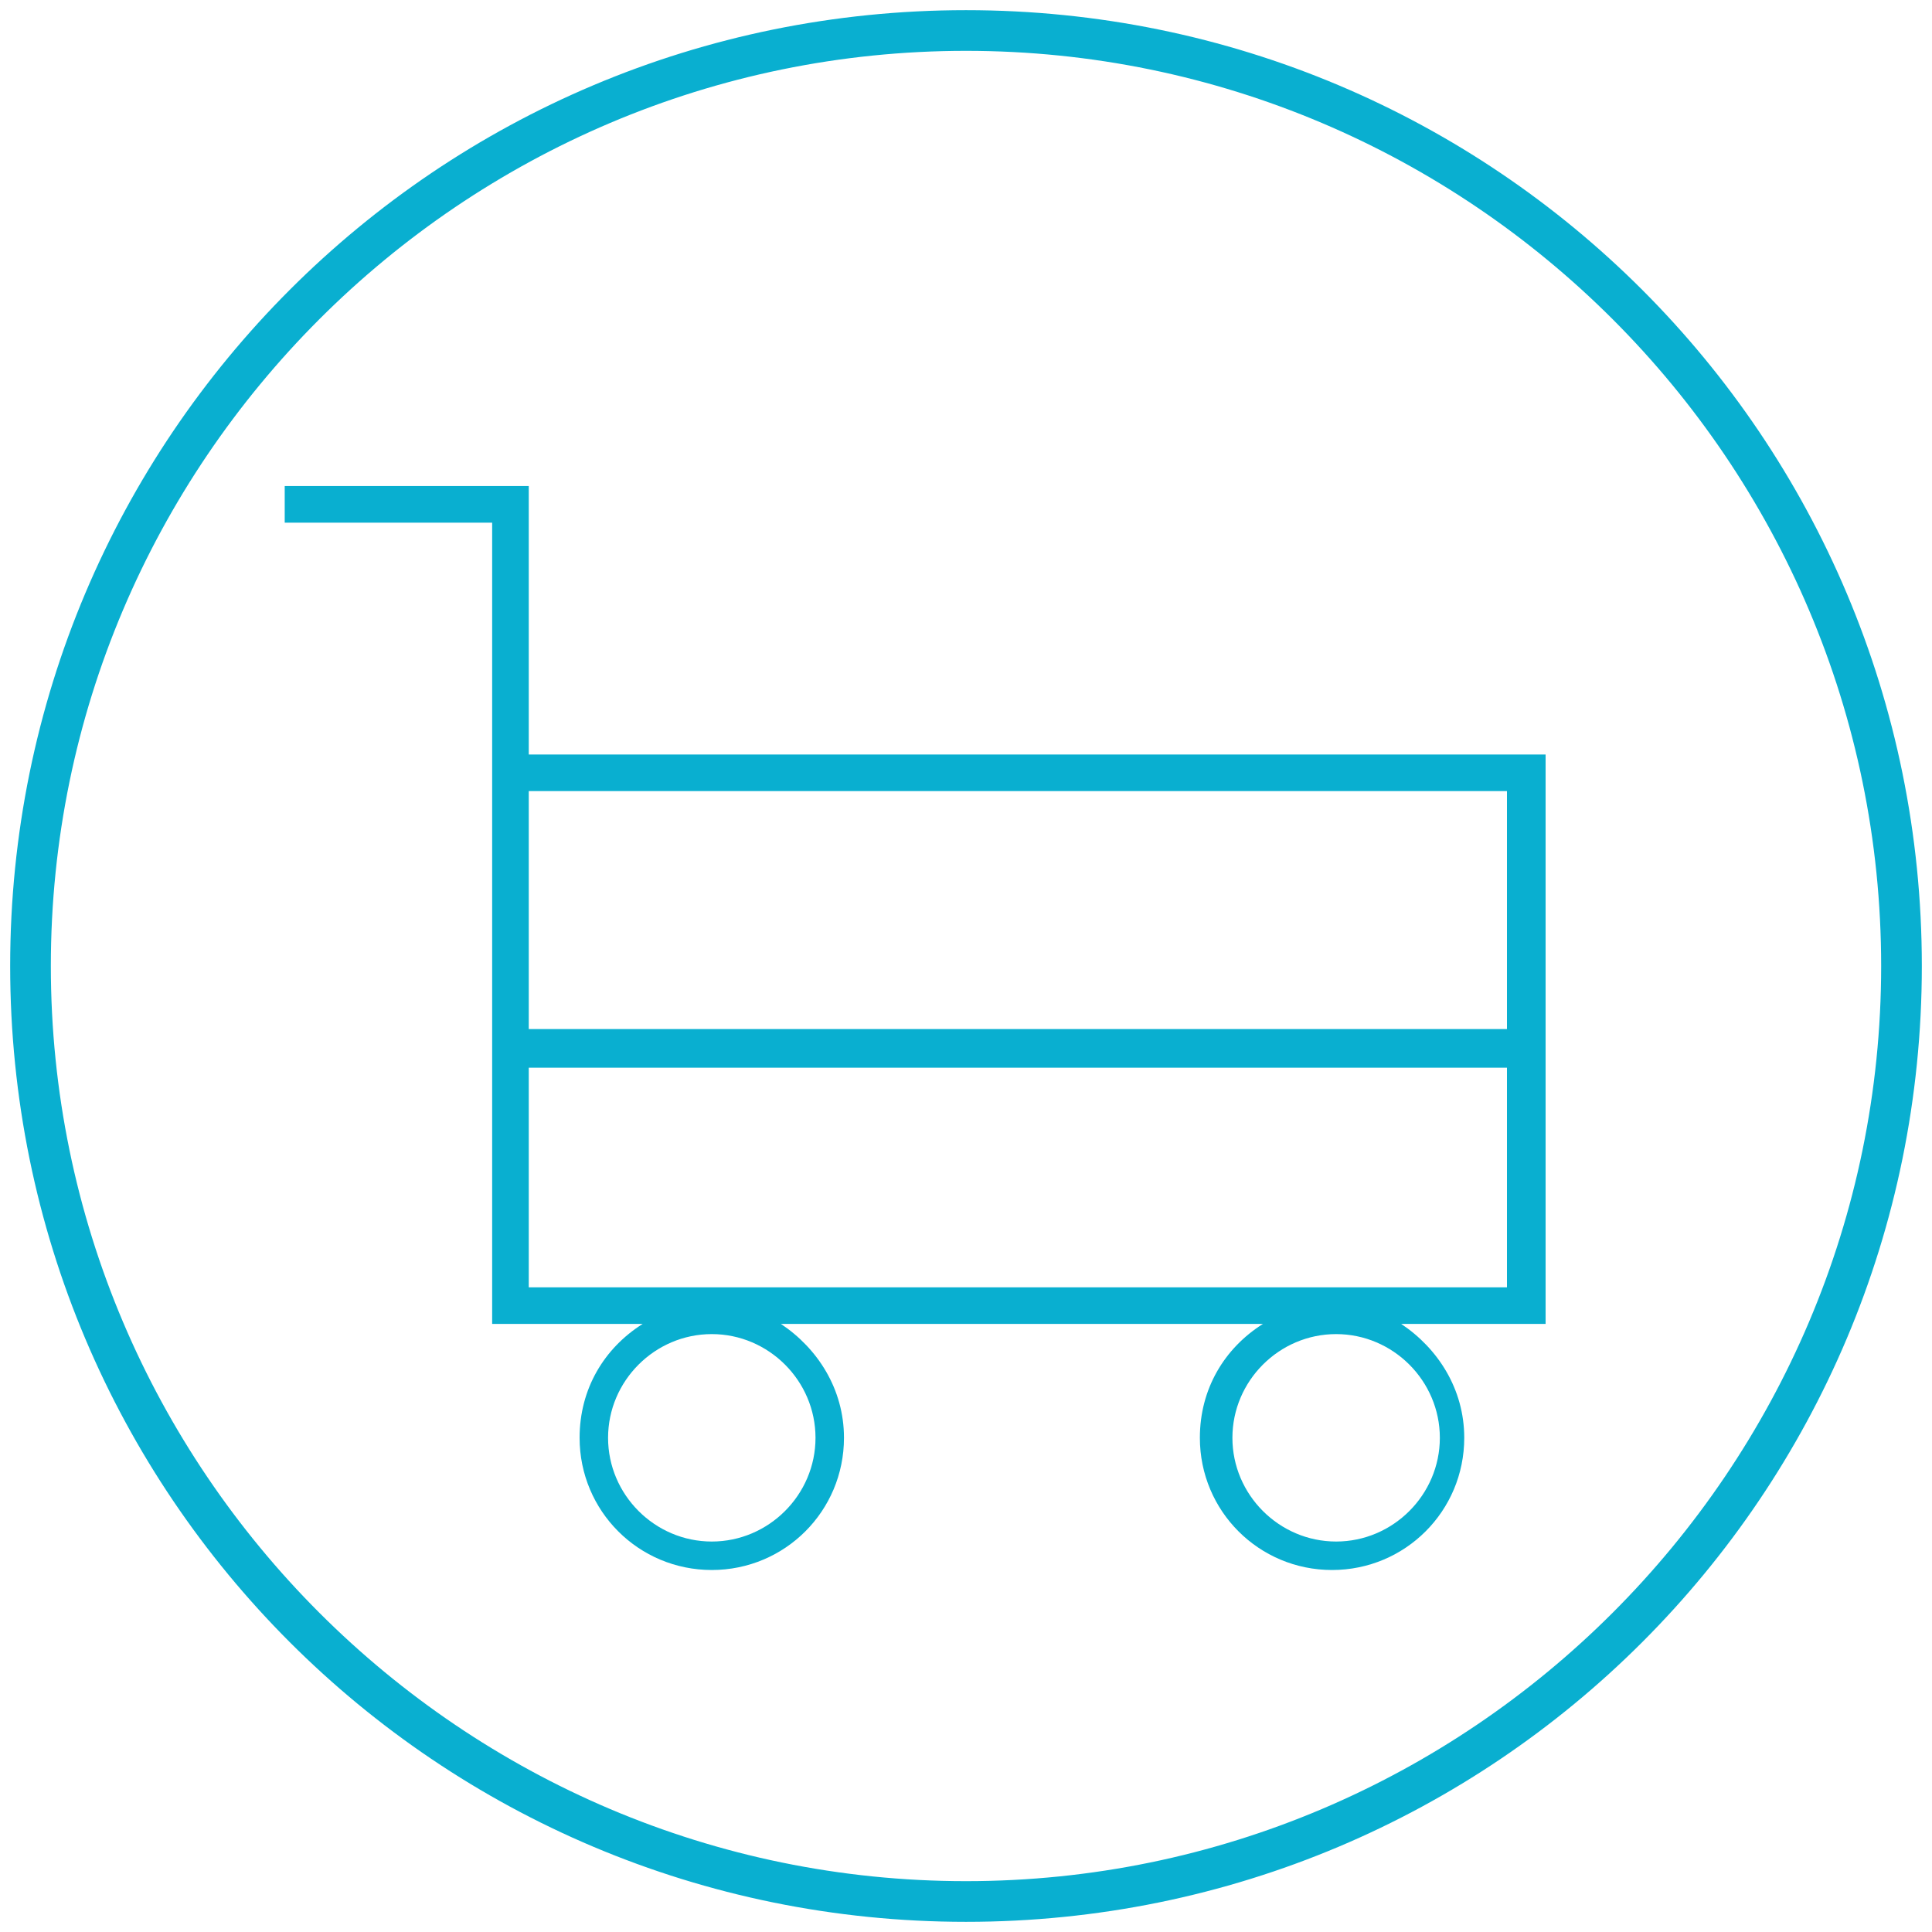
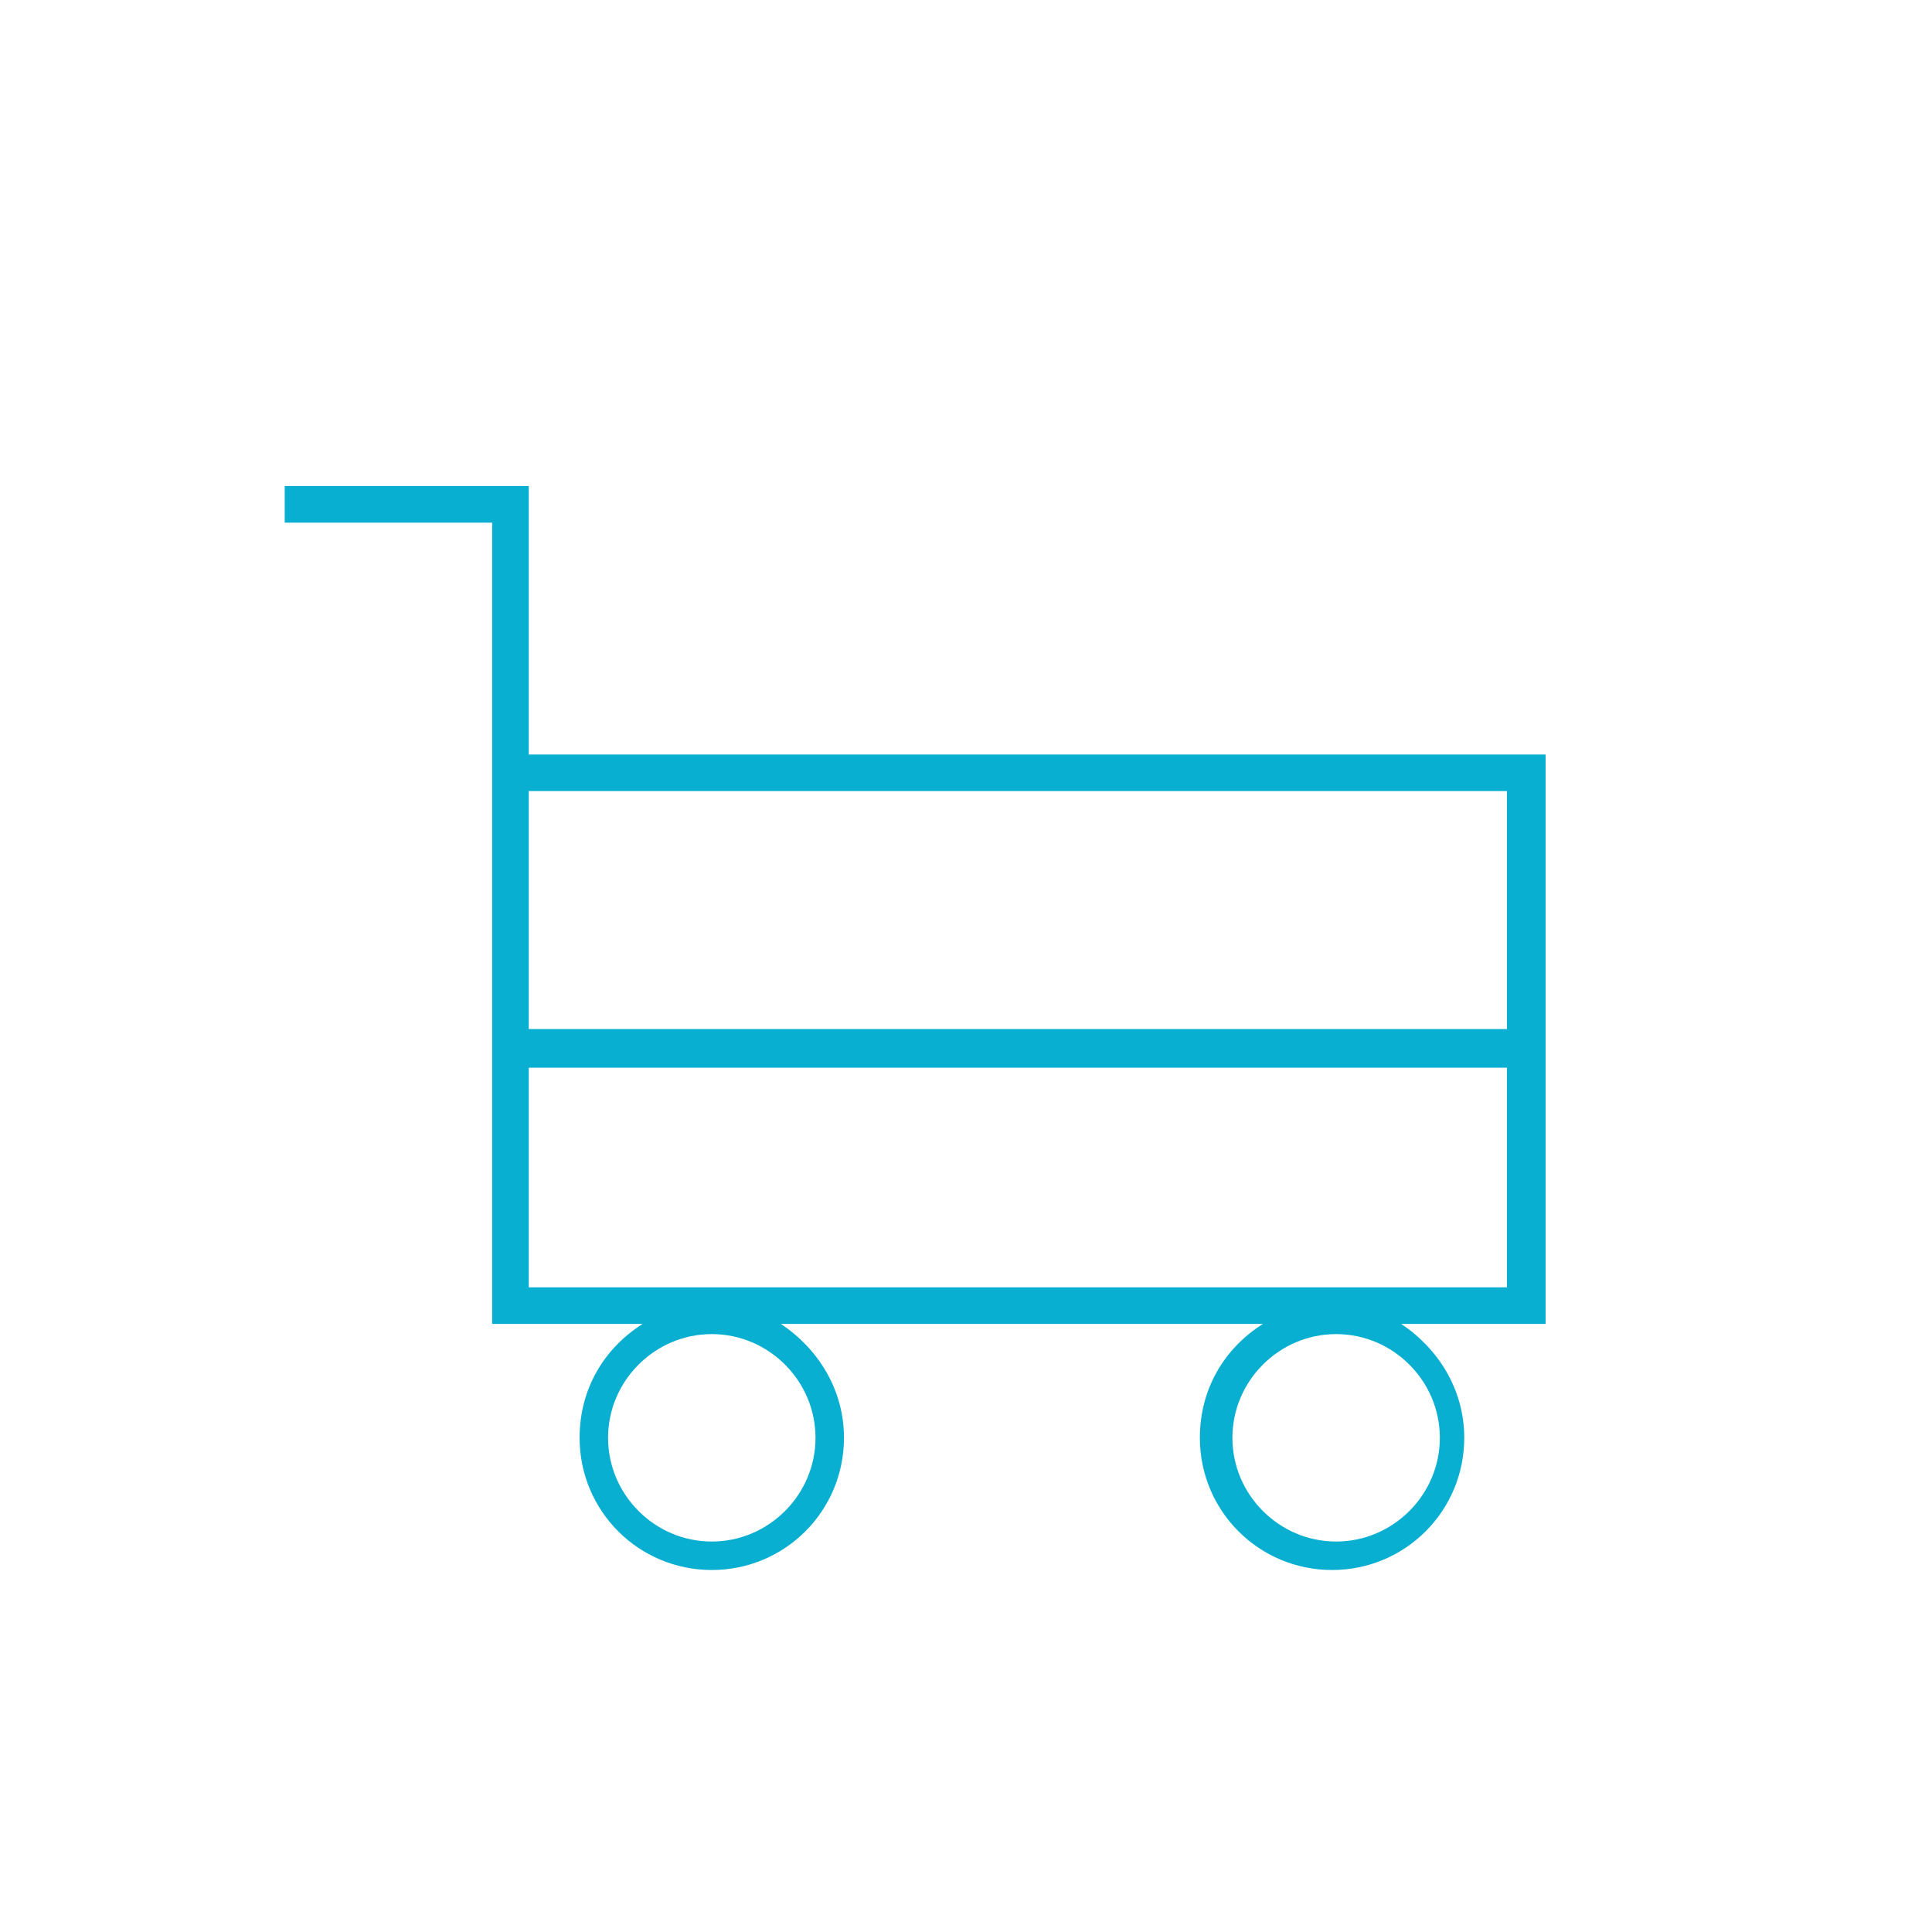
<svg xmlns="http://www.w3.org/2000/svg" version="1.1" id="Layer_1" x="0px" y="0px" width="95px" height="95px" viewBox="0 0 95 95" enable-background="new 0 0 95 95" xml:space="preserve">
  <g>
    <g>
      <g>
-         <path fill="#09AFD0" d="M47.5,2.5c24.8,0,45,20.2,45,45c0,24.8-20.2,45-45,45c-24.8,0-45-20.2-45-45C2.5,22.7,22.7,2.5,47.5,2.5      M47.5,0.5c-26,0-47,21-47,47c0,26,21,47,47,47c26,0,47-21,47-47C94.5,21.5,73.5,0.5,47.5,0.5L47.5,0.5z" />
-       </g>
+         </g>
    </g>
    <path fill="#09AFD0" d="M26,37.1V23.9h-0.9h-0.9H14v1.8h10.2v39.4h1.3H26h5.6c-1.9,1.2-3.1,3.2-3.1,5.6c0,3.6,2.9,6.5,6.5,6.5   c3.6,0,6.5-2.9,6.5-6.5c0-2.4-1.3-4.4-3.1-5.6h23.7c-1.9,1.2-3.1,3.2-3.1,5.6c0,3.6,2.9,6.5,6.5,6.5c3.6,0,6.5-2.9,6.5-6.5   c0-2.4-1.3-4.4-3.1-5.6h5.1H76v-1.8V38.9V38v-0.9H26z M40.1,70.7c0,2.8-2.3,5.1-5.1,5.1s-5.1-2.3-5.1-5.1s2.3-5.1,5.1-5.1   S40.1,67.9,40.1,70.7z M70.8,70.7c0,2.8-2.3,5.1-5.1,5.1c-2.8,0-5.1-2.3-5.1-5.1s2.3-5.1,5.1-5.1C68.5,65.6,70.8,67.9,70.8,70.7z    M74.2,63.3H26V52.5h48.1V63.3z M74.2,50.6H26V38.9h48.1V50.6z" />
  </g>
</svg>